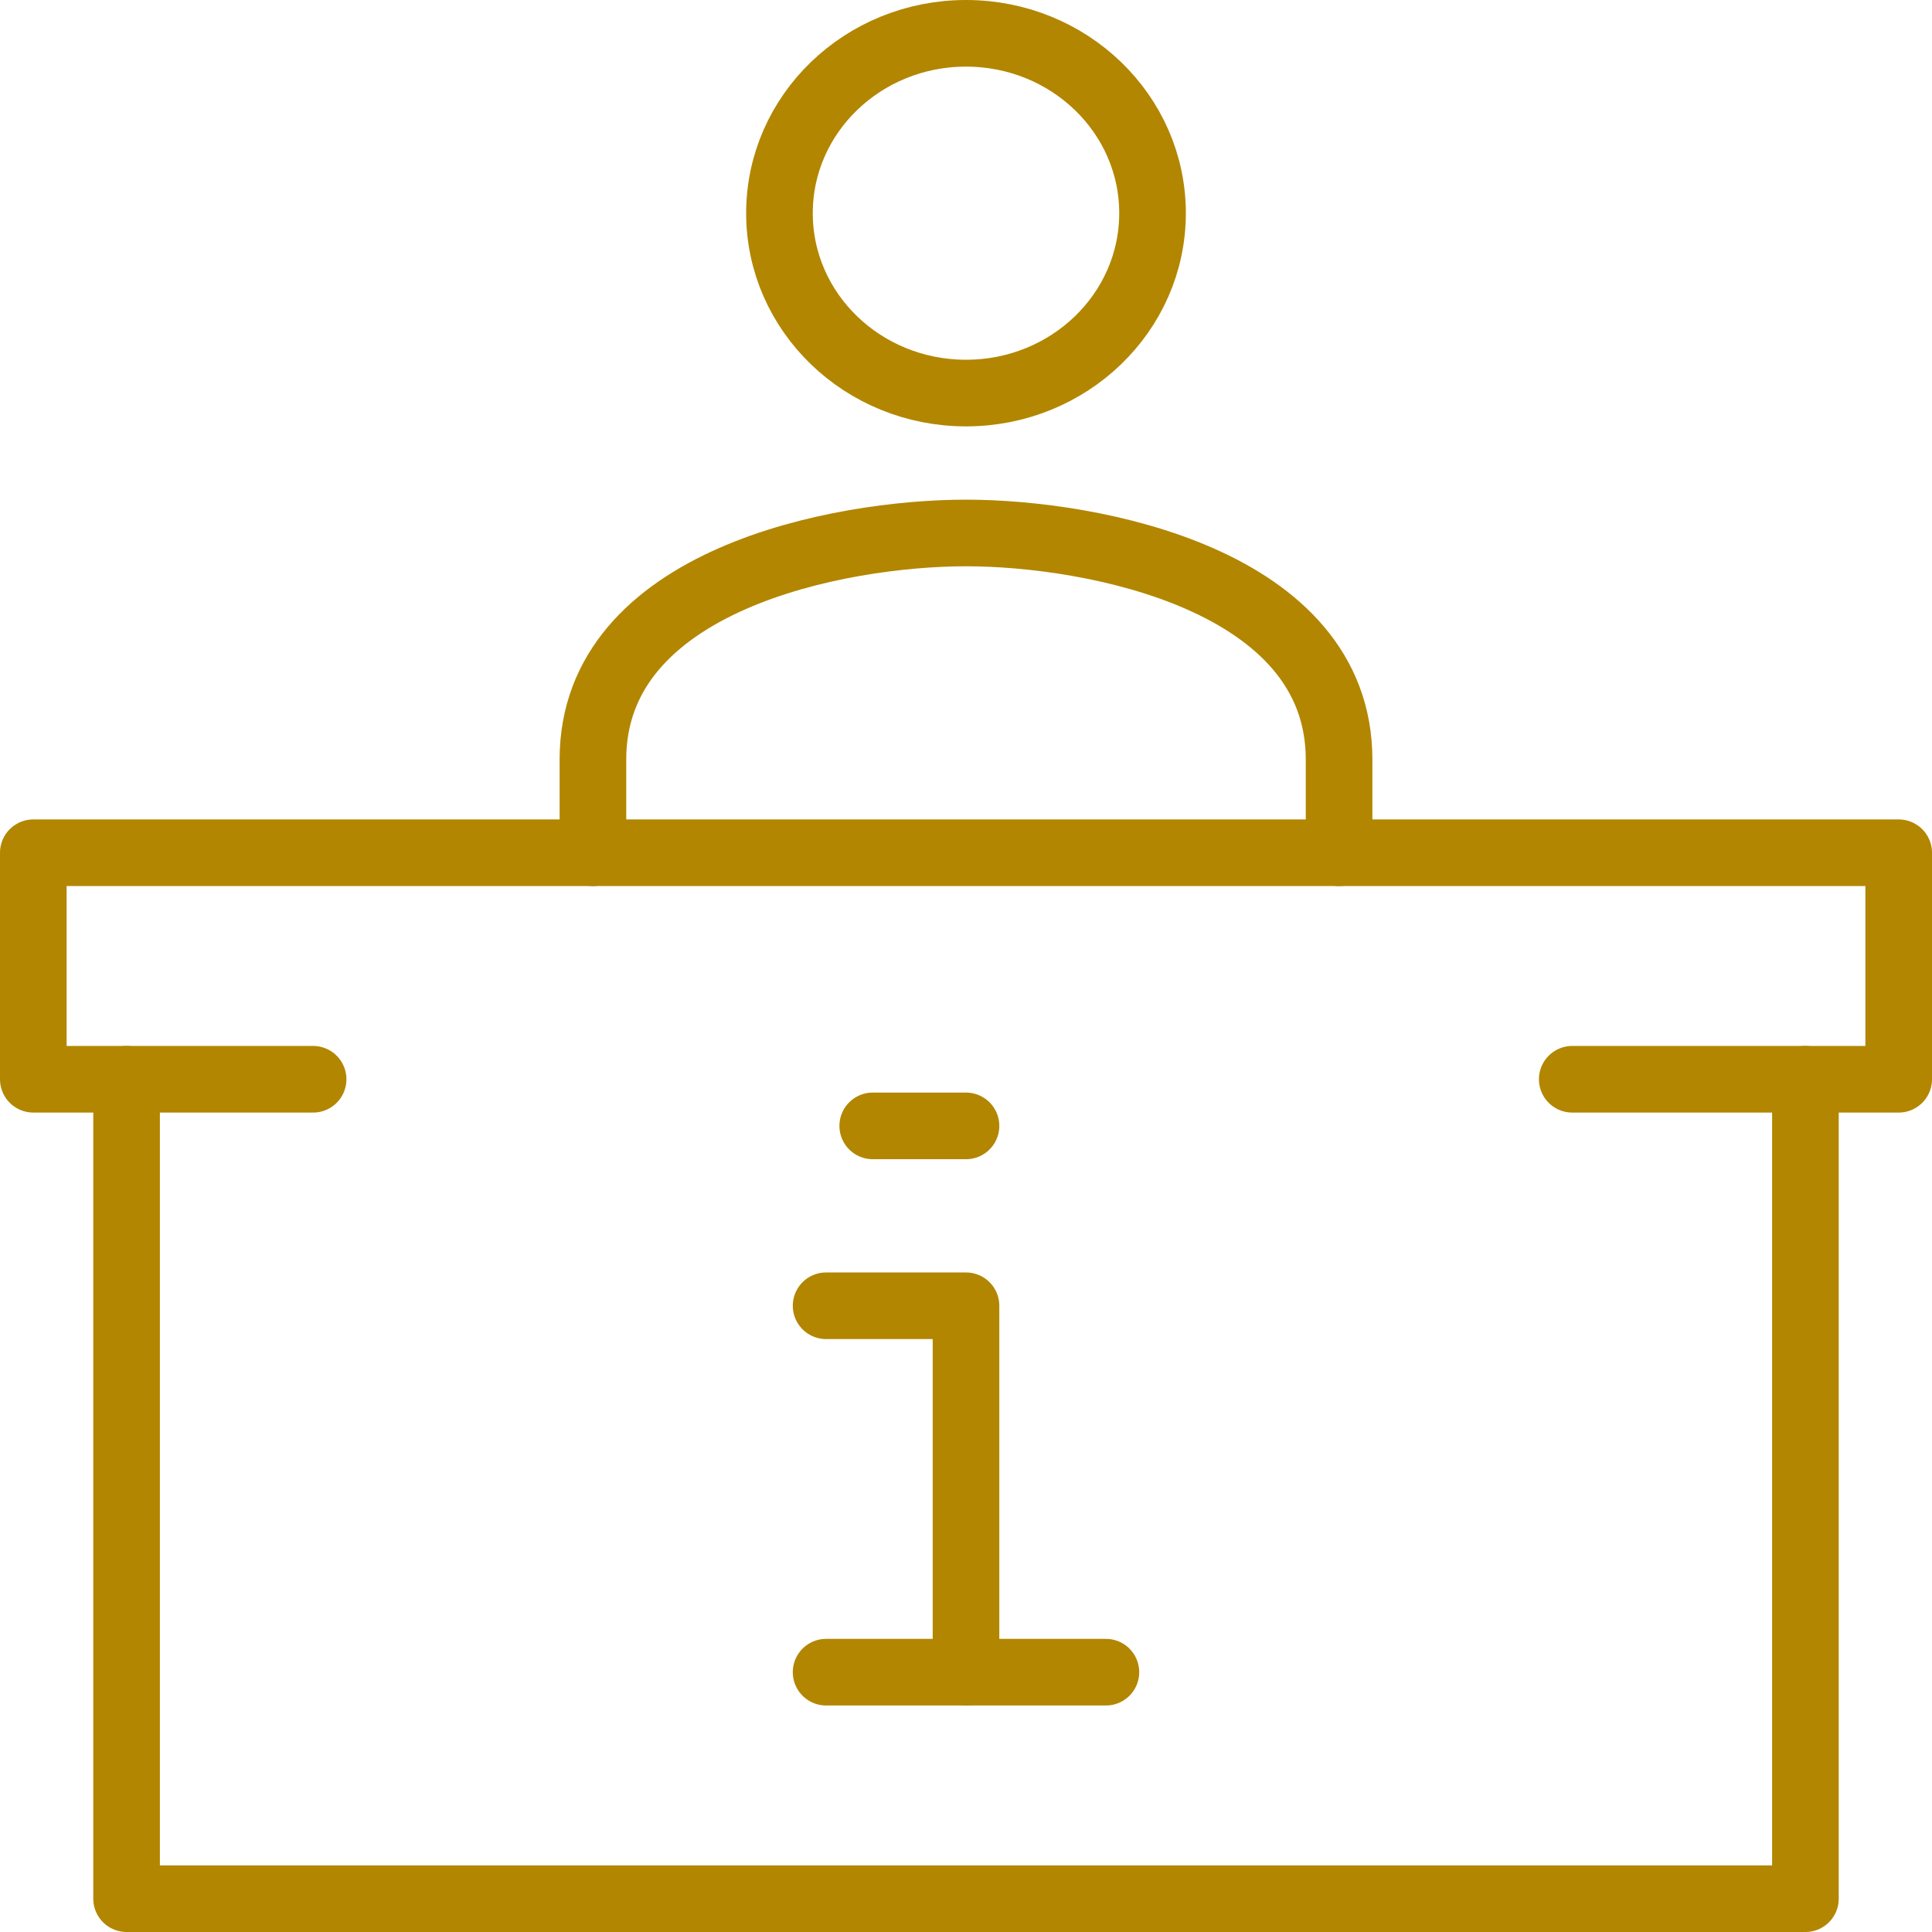
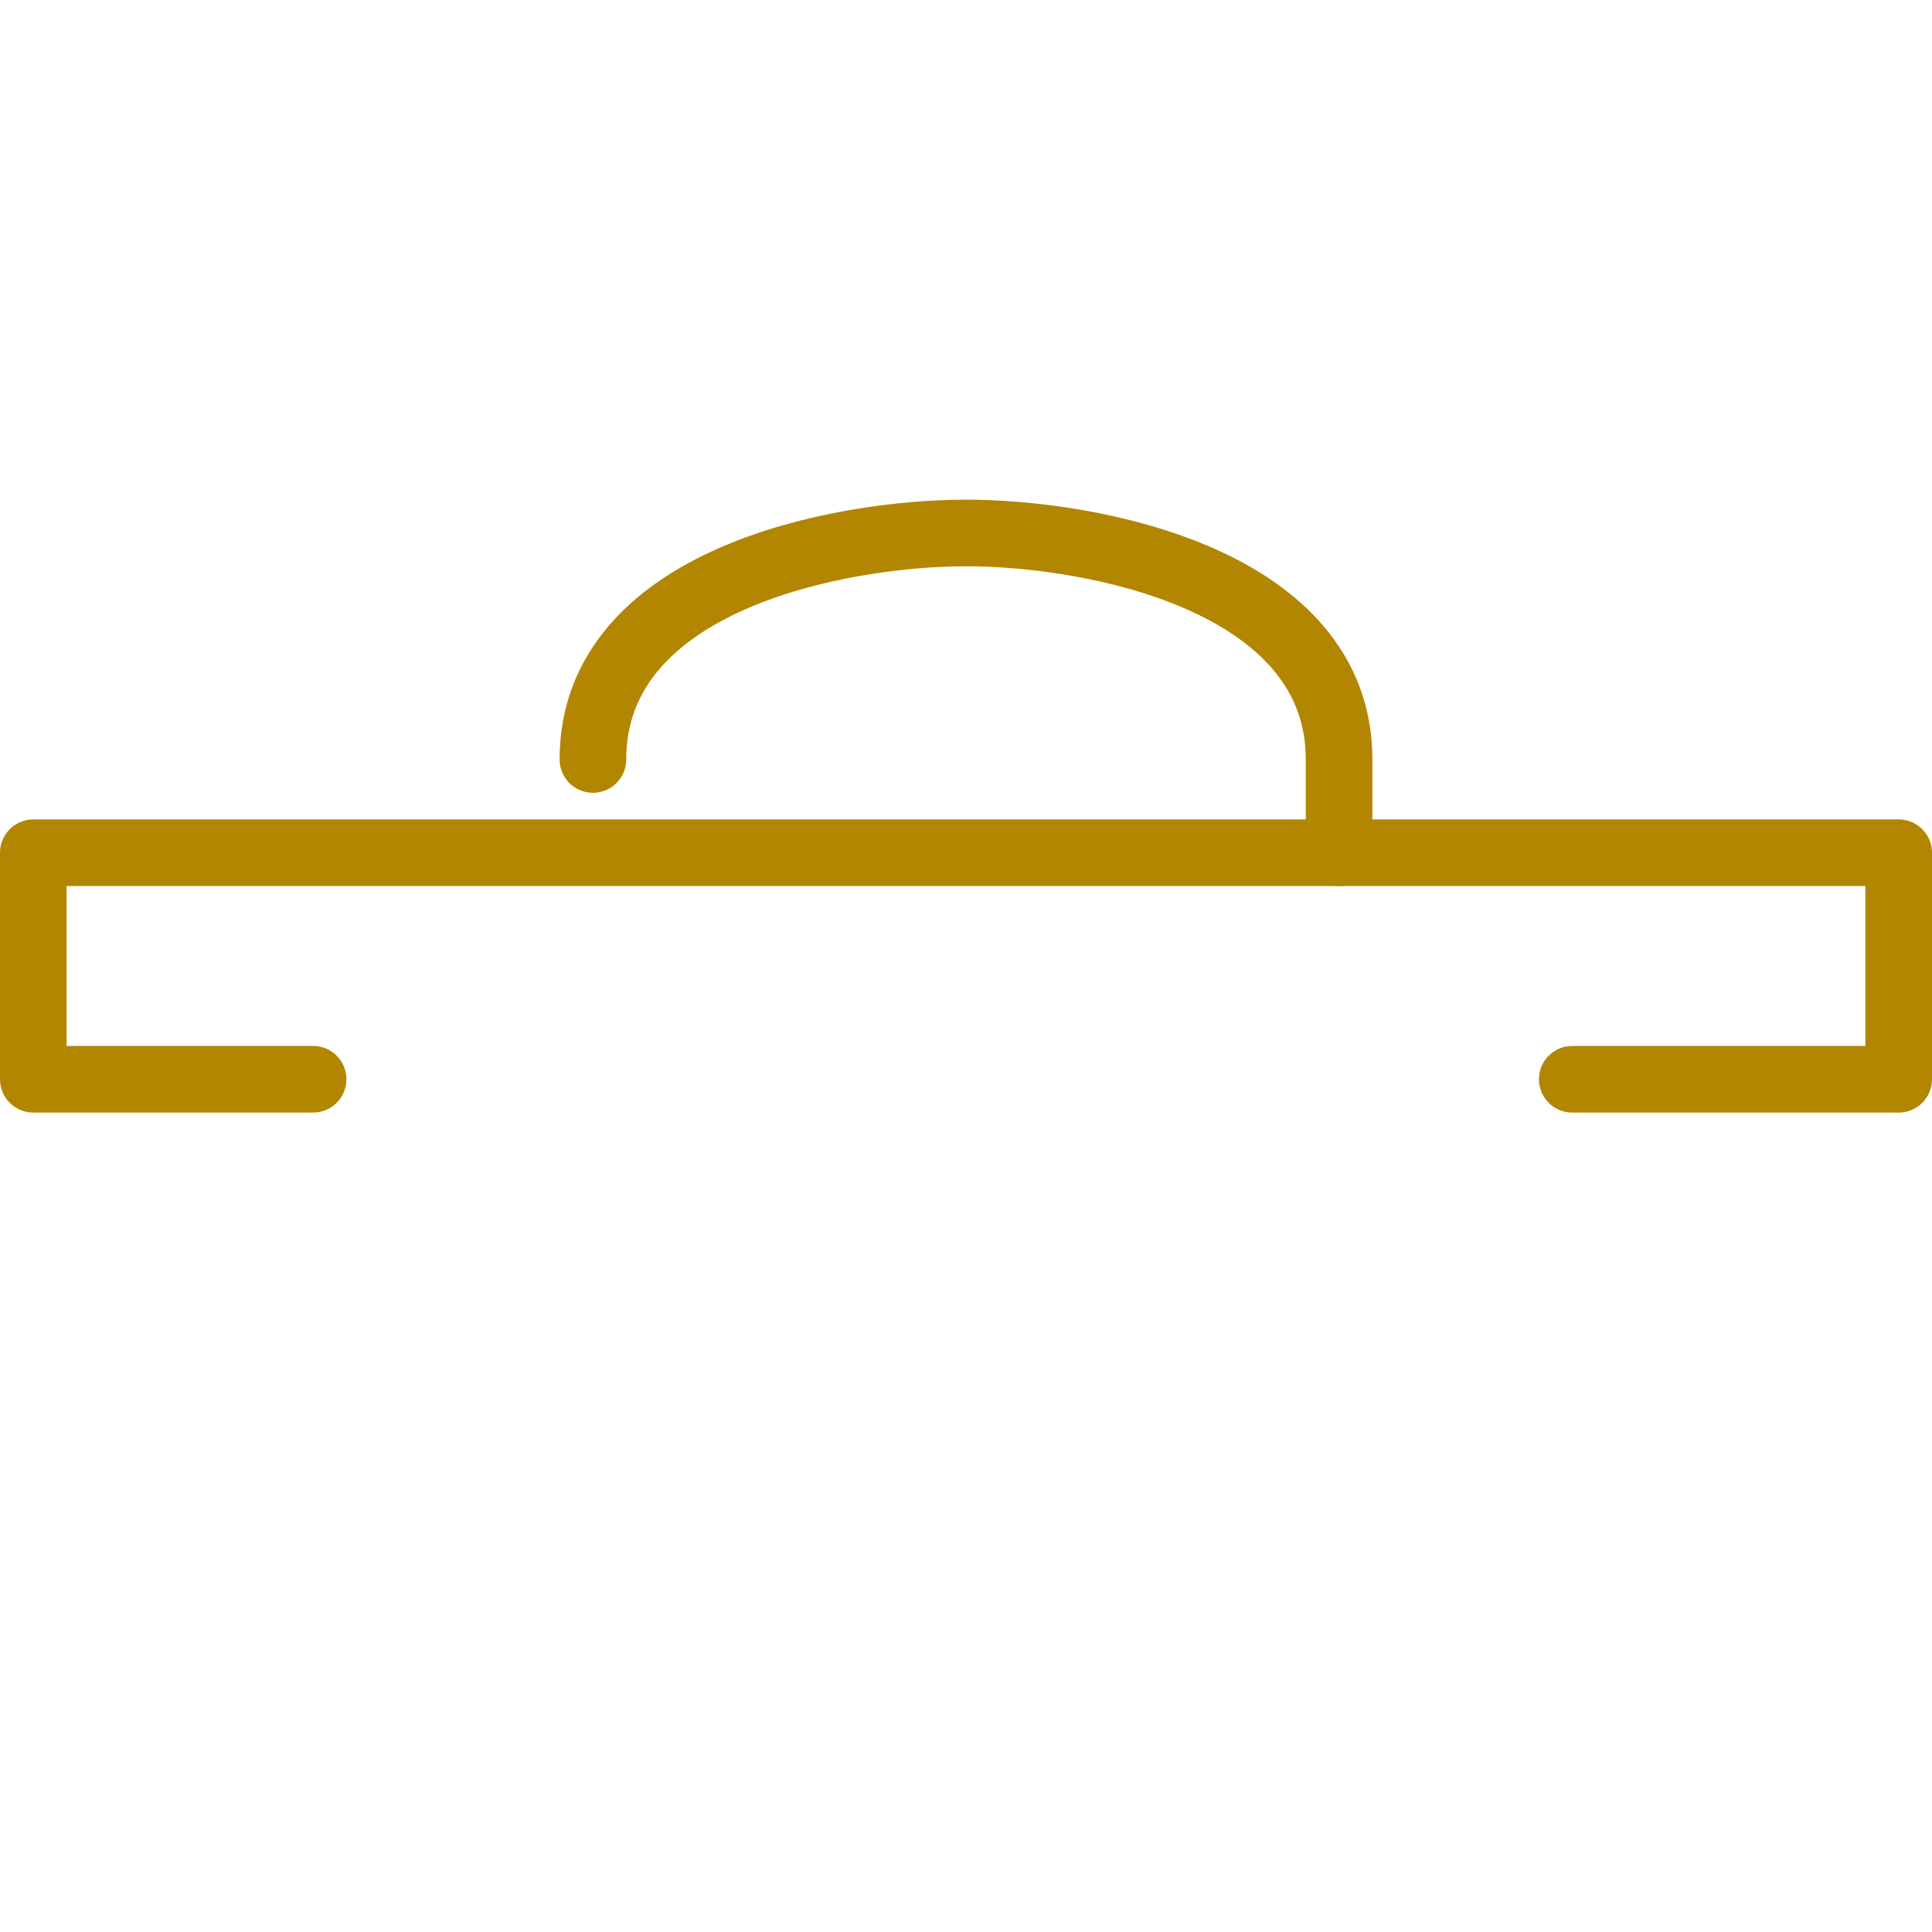
<svg xmlns="http://www.w3.org/2000/svg" id="uuid-f0df659f-5862-495d-bafc-be55d43cc2db" data-name="Layer 2" width="29" height="29" viewBox="0 0 29 29">
  <g id="uuid-2d4283c7-636d-4b5d-8443-bdc1f3479ee5" data-name="text">
    <g>
-       <path d="M20.1,12.8v-1.4c0-2.7-3.7-3.4-5.6-3.4s-5.6.7-5.6,3.4v1.4" fill="none" stroke="#b28600" stroke-linecap="round" stroke-linejoin="round" />
+       <path d="M20.1,12.8v-1.4c0-2.7-3.7-3.4-5.6-3.4s-5.6.7-5.6,3.4" fill="none" stroke="#b28600" stroke-linecap="round" stroke-linejoin="round" />
      <polyline points="4.7 16.2 .5 16.2 .5 12.8 28.5 12.8 28.5 16.2 23.6 16.2" fill="none" stroke="#b28600" stroke-linecap="round" stroke-linejoin="round" />
-       <polyline points="27.1 16.2 27.1 28.5 1.9 28.5 1.9 16.2" fill="none" stroke="#b28600" stroke-linecap="round" stroke-linejoin="round" />
-       <polyline points="12.4 19.6 14.5 19.6 14.5 25.1" fill="none" stroke="#b28600" stroke-linecap="round" stroke-linejoin="round" />
-       <line x1="13.1" y1="16.9" x2="14.5" y2="16.9" fill="none" stroke="#b28600" stroke-linecap="round" stroke-linejoin="round" />
-       <line x1="16.6" y1="25.1" x2="12.4" y2="25.1" fill="none" stroke="#b28600" stroke-linecap="round" stroke-linejoin="round" />
-       <ellipse cx="14.5" cy="3.2" rx="2.8" ry="2.7" fill="none" stroke="#b28600" stroke-linejoin="round" />
    </g>
  </g>
</svg>